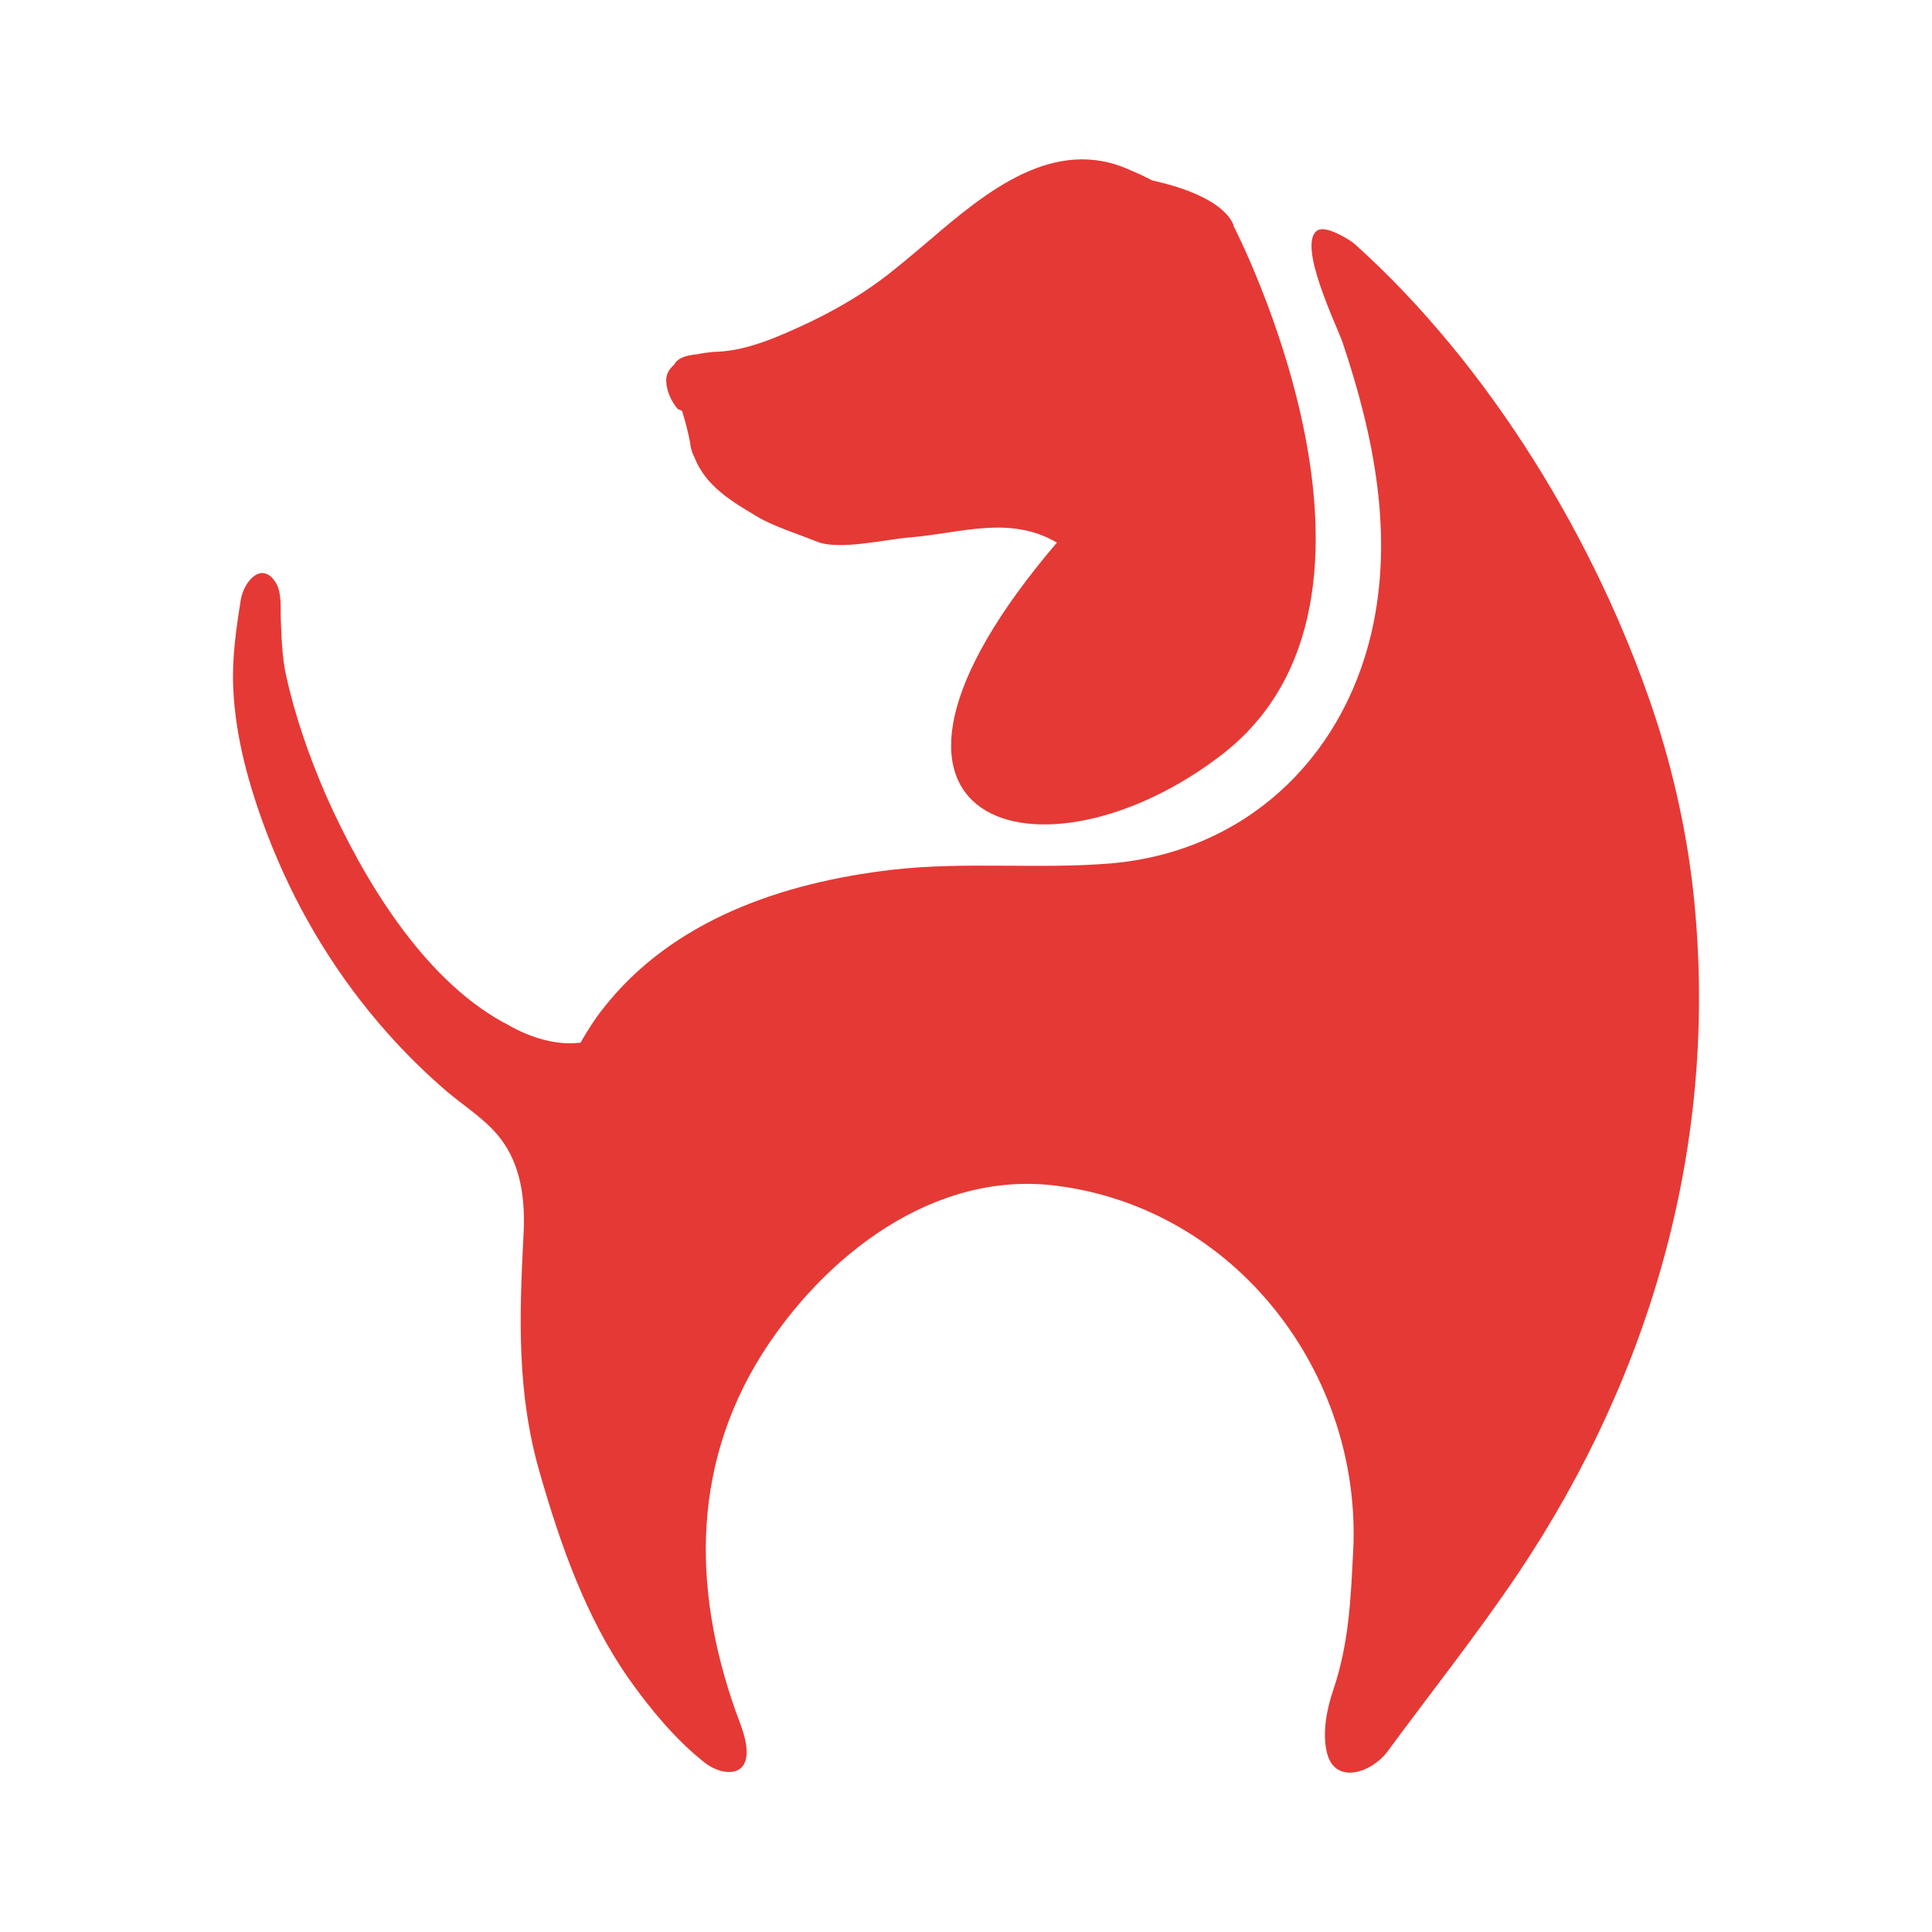
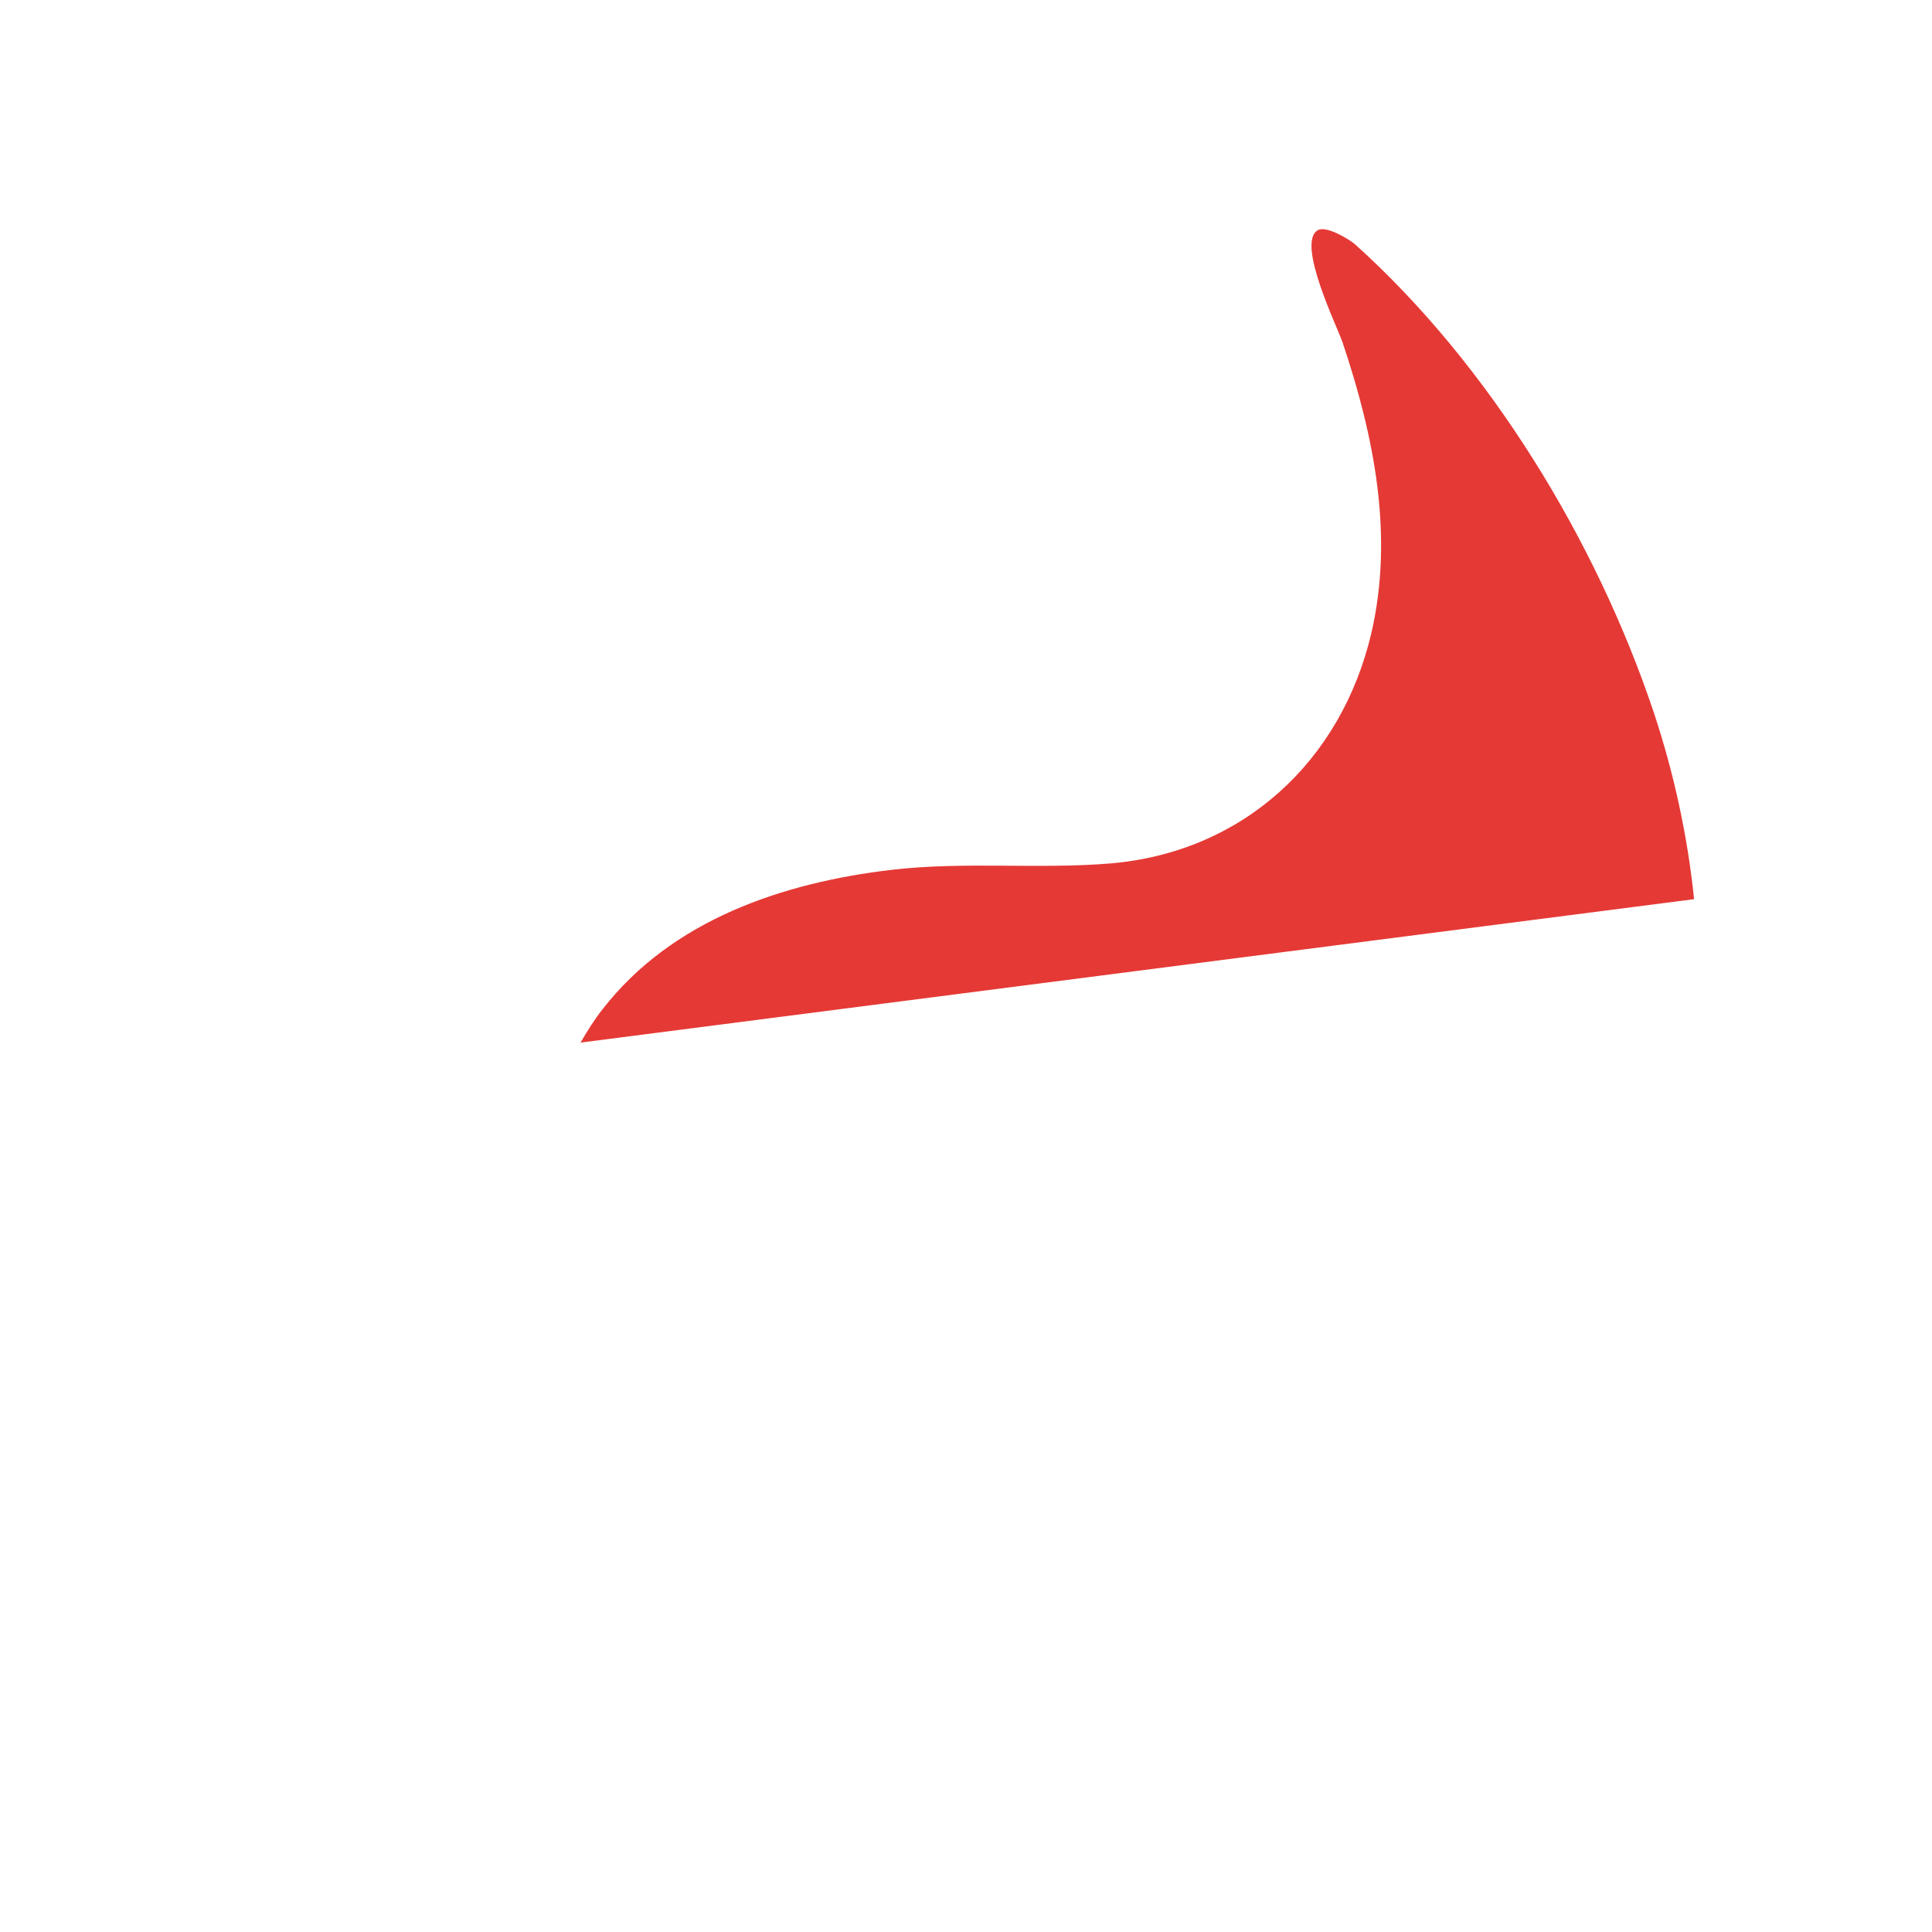
<svg xmlns="http://www.w3.org/2000/svg" version="1.1" viewBox="0 0 400 400" width="16px" height="16px">
  <g transform="matrix(.88 0 0 .88 24.698 4.003)" fill="#e53935" data-iconColor="BitHound" fill-opacity="1">
-     <path d="m370.5 207c-1.5-14.8-4.8-29.9-9.5-44-13.5-40.3-38.6-81.6-70.3-110.1-1.4-1.2-6.7-4.4-8.7-3.3-5.2 2.9 4.6 22.8 5.8 26.4 7.4 22 12.1 45.3 6.8 68.3-7.1 30.4-30.4 51.7-61.5 54.3-17.1 1.4-34.3-.5-51.4 1.5-25.6 3-51.7 11.8-68 32.8-1.9 2.4-3.6 5.1-5.2 7.9h-.4c-6.3.7-12.6-2-15.7-3.7-.8-.5-1.6-.9-2.2-1.2-19-10.5-33-34-41.6-53.4-3.9-9-7.2-18.4-9.3-27.9-1-4.3-1.1-8.8-1.3-13.2-.1-2.7.3-6.5-1.2-8.9-3.3-5.2-7.5-.2-8.2 4-1.1 6.9-2.1 13.7-1.8 20.7.5 11.8 3.8 23.5 8 34.5 6.2 16.2 14.9 31.1 26.2 44.4 4.7 5.5 9.7 10.6 15.1 15.3 4.8 4.3 10.9 7.7 14.5 13.2 4.2 6.3 4.9 14.1 4.5 21.4-1 19.3-1.6 37.4 3.9 56.2 4.8 16.7 10.8 33.8 20.8 48.1 5 7.1 11.2 14.6 18 19.9 4.6 3.6 13.3 4 8.3-9.2-11.1-29.3-12.1-59.7 5.2-87.1 14.5-22.8 40.1-43.1 69-39.5 42.5 5.3 72.1 44.3 70 86-.6 11.7-1 21.7-4.7 32.7-1.5 4.4-2.6 10-1.5 14.6 1.8 7.8 10.5 4.9 14.3-.2 10.3-14 21.1-27.6 30.8-42 31.6-47.2 47-101.8 41.3-158.5z" />
-     <path d="m132.4 92.1c.7 2.3 1.4 4.8 1.9 7.5.1 1.1.4 2.3 1 3.4 2.6 6.8 8.9 10.5 14.8 14 3.6 2.2 10.1 4.3 14.1 5.9 5.2 2.1 16.4-.6 21.7-1 12.2-1 23.5-5.3 34.7 1.2-57.4 67.3-3.2 82.3 38.8 49.9 48-37 2.8-124.3 2.8-124.3s-1-6.8-19.2-10.8c-1.7-.9-3.4-1.7-5.1-2.4-18-8.3-34.2 5.3-47.2 16.4-3.8 3.2-7.5 6.4-11.5 9.4-5.4 4-11.2 7.3-17.3 10.2-6.4 3-14 6.4-21.1 6.7-1 0-2.9.2-4.9.6-3.1.3-4.7 1.1-5.4 2.5-1.2 1-2 2.4-1.8 4.2.2 2.5 1.4 4.6 2.7 6.2.4.1.7.3 1 .4z" />
+     <path d="m370.5 207c-1.5-14.8-4.8-29.9-9.5-44-13.5-40.3-38.6-81.6-70.3-110.1-1.4-1.2-6.7-4.4-8.7-3.3-5.2 2.9 4.6 22.8 5.8 26.4 7.4 22 12.1 45.3 6.8 68.3-7.1 30.4-30.4 51.7-61.5 54.3-17.1 1.4-34.3-.5-51.4 1.5-25.6 3-51.7 11.8-68 32.8-1.9 2.4-3.6 5.1-5.2 7.9h-.4z" />
  </g>
</svg>